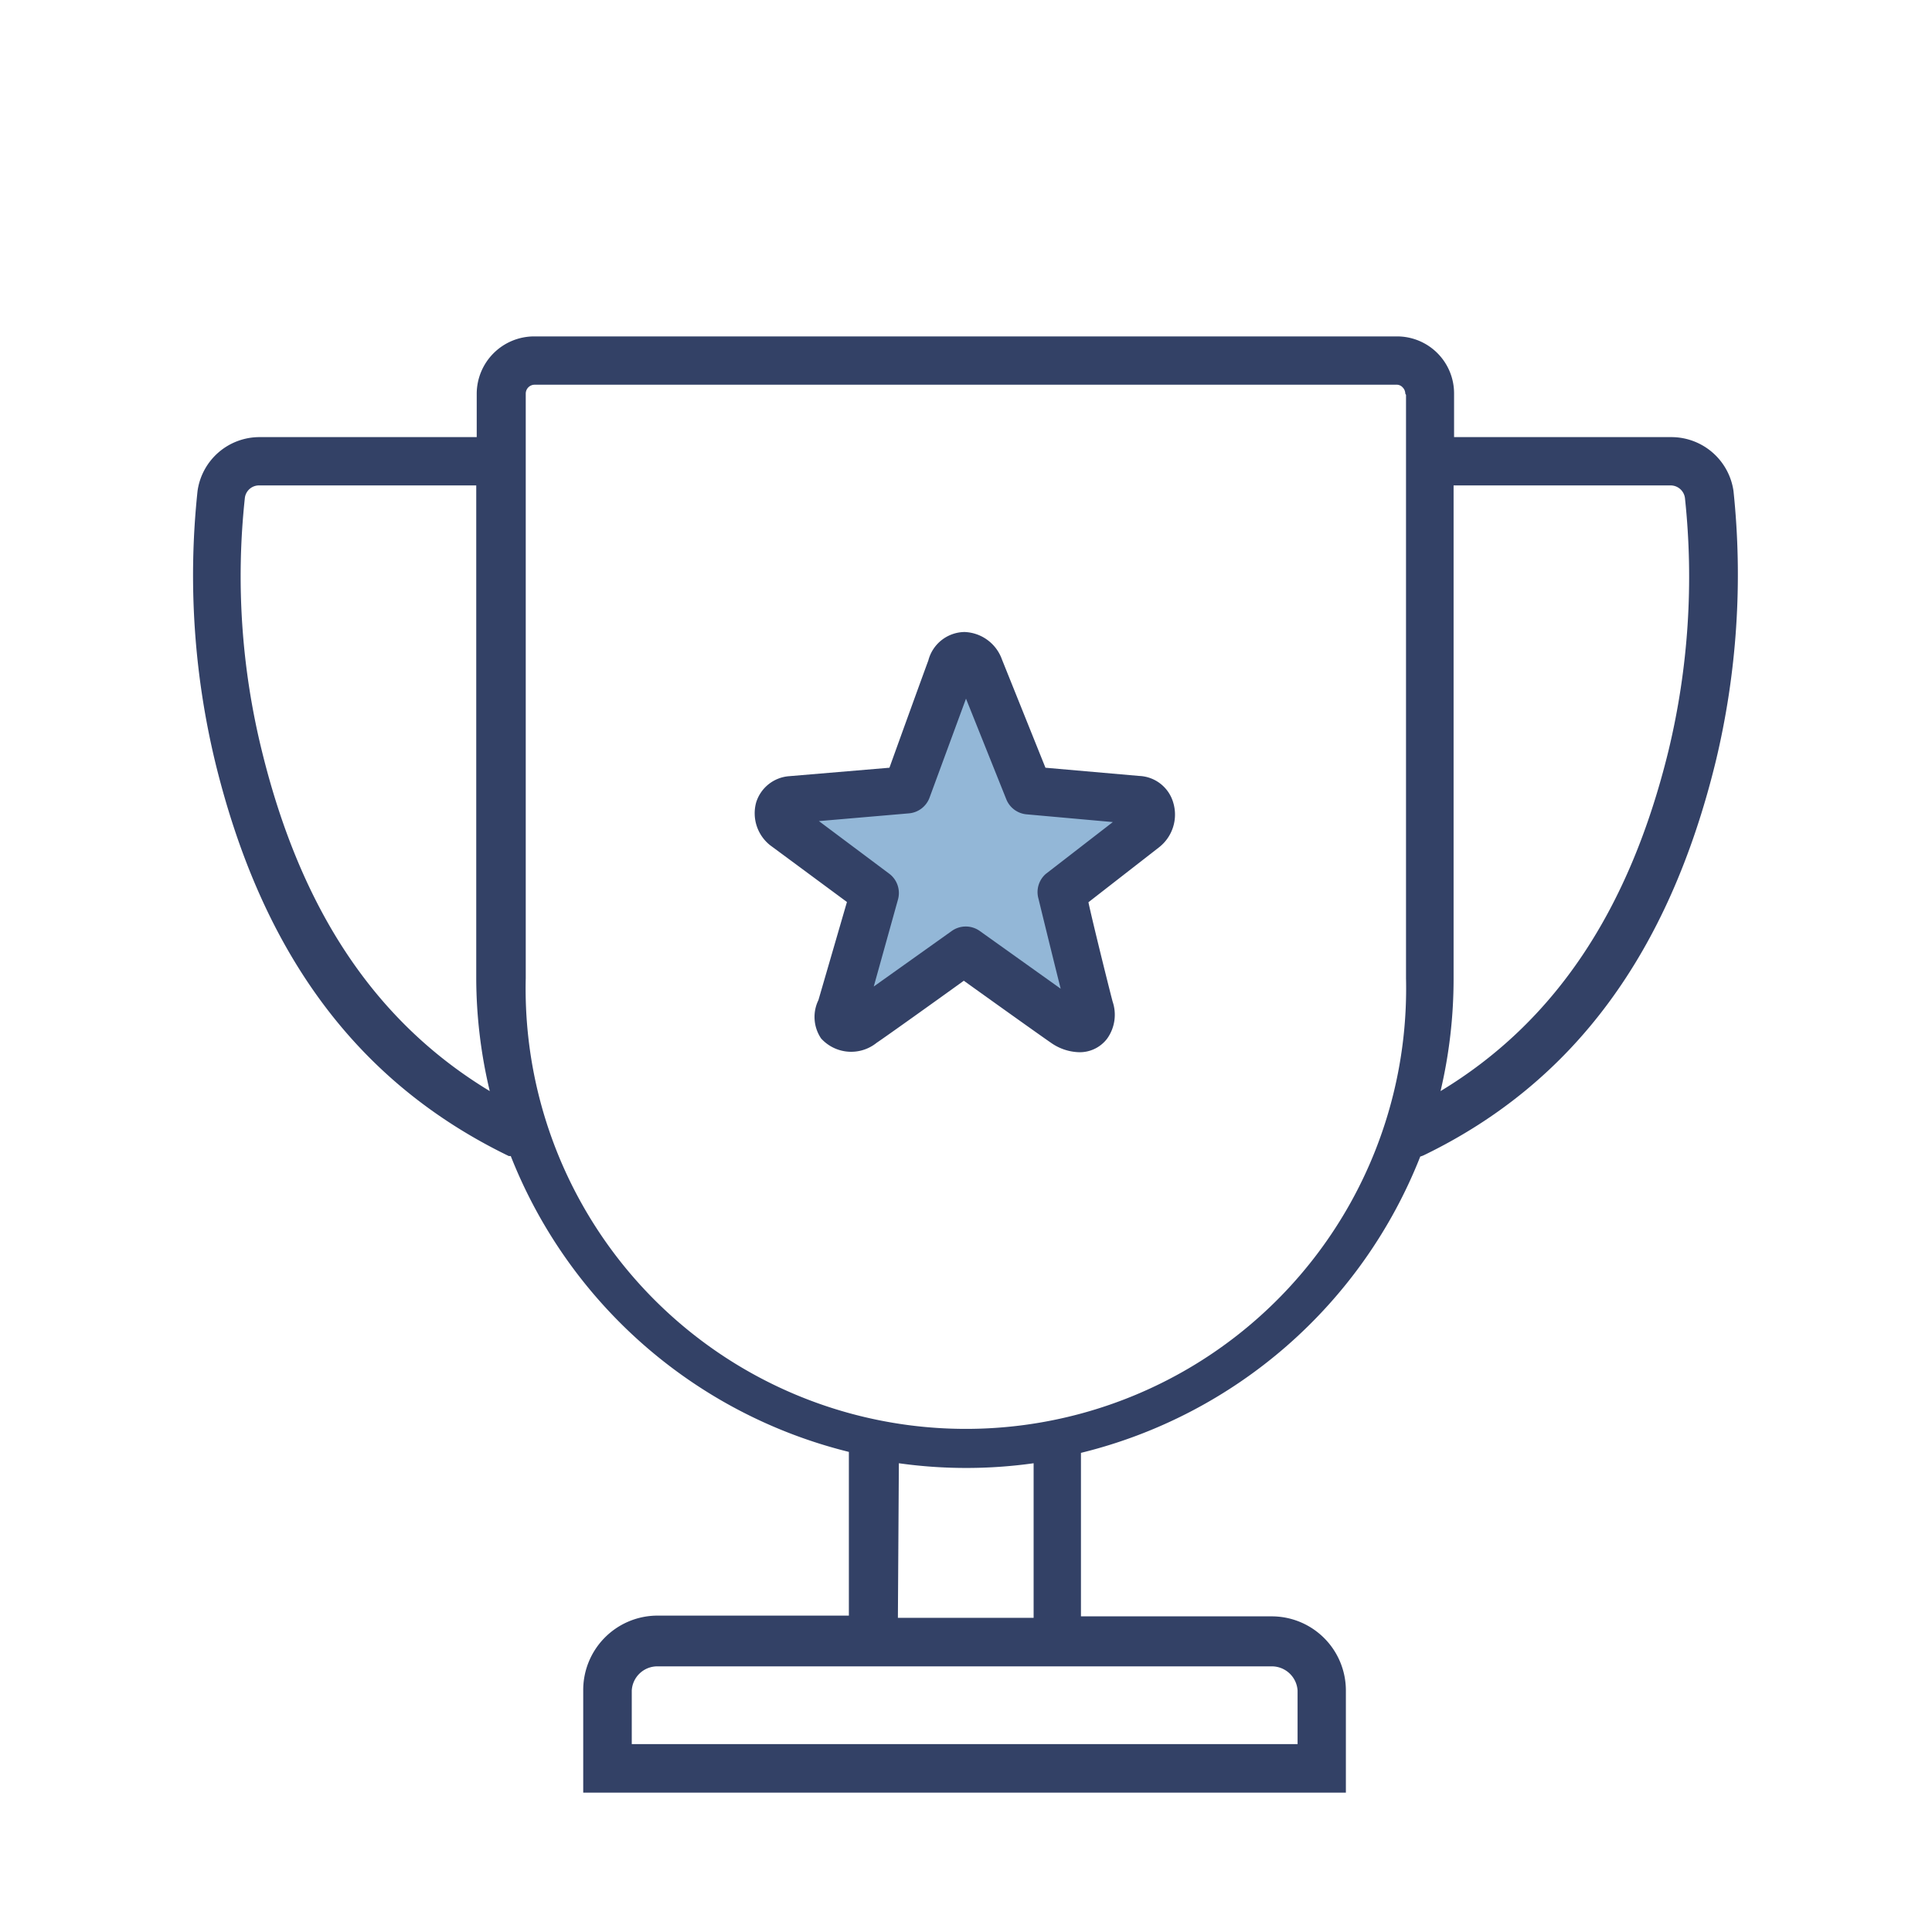
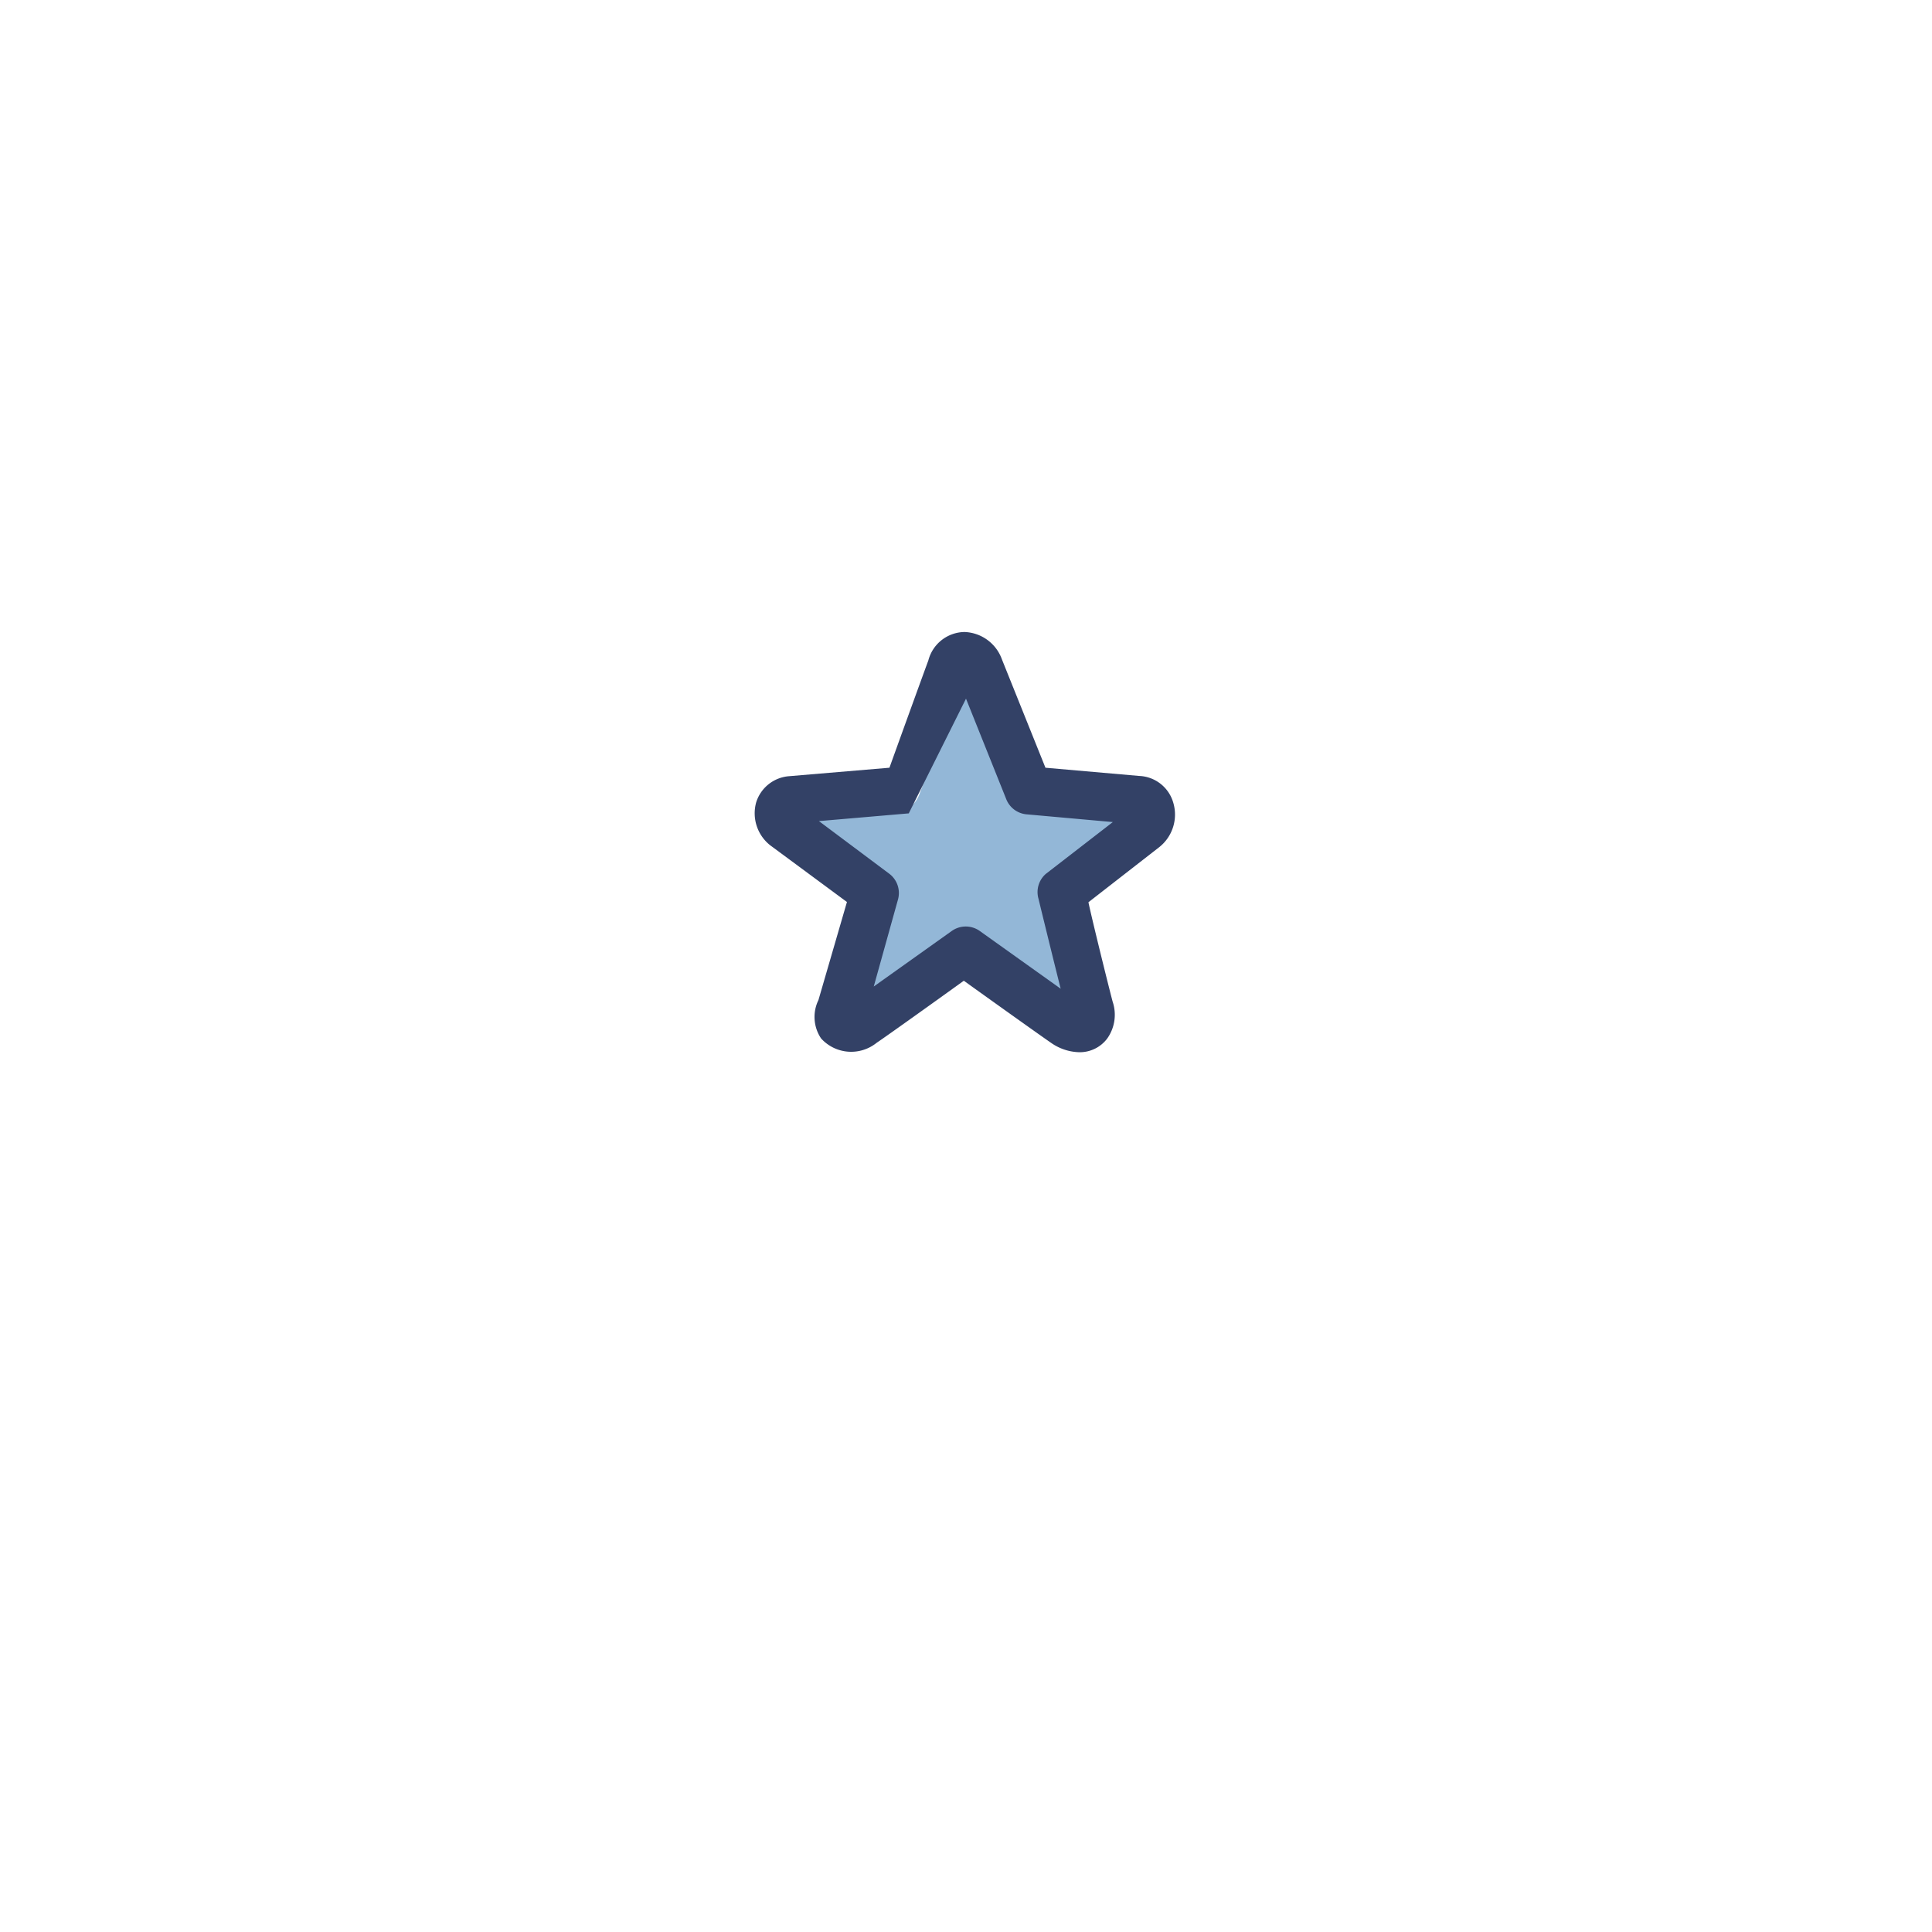
<svg xmlns="http://www.w3.org/2000/svg" id="Layer_1" data-name="Layer 1" viewBox="0 0 80 80">
  <defs>
    <style>.cls-1{fill:#93b7d7;}.cls-2{fill:#334166;}</style>
  </defs>
  <title>icon</title>
  <path class="cls-1" d="M43.3,37.65l1.08,4.29-3.93-2.75a1.16,1.16,0,0,0-.68-.21,1.19,1.19,0,0,0-.68.21l-3.78,2.65,1.23-4.14a1.14,1.14,0,0,0-.43-1.25h0L32.71,34l4.36-.36a1.15,1.15,0,0,0,1-.75l1.76-4.77,2,4.81a1.16,1.16,0,0,0,1,.71L47,34l-3.24,2.46A1.13,1.13,0,0,0,43.3,37.65Z" />
-   <path class="cls-2" d="M71.78,20.33a2.6,2.6,0,0,0-2.57-2.23h-9V16.3a2.36,2.36,0,0,0-2.37-2.37H22.11a2.38,2.38,0,0,0-2.37,2.37v1.8h-9a2.59,2.59,0,0,0-2.56,2.23,33,33,0,0,0,.73,11.22c1.95,8,5.93,13.3,12.16,16.32l.08,0a20.28,20.28,0,0,0,14,12.25v6.78h-8A3.08,3.08,0,0,0,24.15,70v4.23H55.73V70a3.07,3.07,0,0,0-3.06-3.07H44.76V60.16A20.29,20.29,0,0,0,58.81,47.89a1,1,0,0,0,.18-.07c6.17-3,10.11-8.35,12.05-16.27A33.13,33.13,0,0,0,71.78,20.33ZM69.09,31.08c-1.62,6.62-4.71,11.24-9.44,14.1a20.28,20.28,0,0,0,.54-4.67V20.1h9a.6.6,0,0,1,.58.52A30.76,30.76,0,0,1,69.09,31.08ZM27.22,69H52.67A1.07,1.07,0,0,1,53.73,70v2.22H26.16V70A1.06,1.06,0,0,1,27.22,69Zm10-8.41a20.06,20.06,0,0,0,5.58,0v6.4H37.18Zm21-44.24V40.51a18.23,18.23,0,1,1-36.45,0V16.3a.37.37,0,0,1,.37-.37H57.82a.33.33,0,0,1,.26.11A.37.37,0,0,1,58.19,16.3ZM20.28,45.18c-4.73-2.86-7.82-7.48-9.44-14.1a30.23,30.23,0,0,1-.7-10.47.59.59,0,0,1,.58-.51h9V40.51A20.28,20.28,0,0,0,20.28,45.18Z" />
-   <path class="cls-2" d="M47.17,32.13l-3.88-.34-1.8-4.48a1.71,1.71,0,0,0-1.55-1.14,1.57,1.57,0,0,0-1.5,1.18c-.18.48-1.24,3.41-1.61,4.44l-4.15.35a1.55,1.55,0,0,0-1.37,1.09A1.69,1.69,0,0,0,31.89,35l3.18,2.35-1.18,4.06A1.59,1.59,0,0,0,34,43a1.68,1.68,0,0,0,2.3.18c.39-.26,2.57-1.82,3.61-2.57h0c.89.64,3.2,2.29,3.61,2.57a2.12,2.12,0,0,0,1.16.39A1.42,1.42,0,0,0,45.85,43a1.7,1.7,0,0,0,.22-1.53c-.22-.84-.88-3.52-1-4.11L48,35.08a1.72,1.72,0,0,0,.58-1.85A1.53,1.53,0,0,0,47.17,32.13ZM43,37.21s.54,2.22.92,3.73l-3.35-2.39a1,1,0,0,0-1.16,0l-3.23,2.3,1-3.59a1,1,0,0,0-.37-1.09h0L33.91,34l3.72-.32a1,1,0,0,0,.86-.65L40,28.93l1.67,4.17a1,1,0,0,0,.84.62l3.57.32L43.3,36.19A1,1,0,0,0,43,37.21Z" />
+   <path class="cls-2" d="M47.17,32.13l-3.88-.34-1.8-4.48a1.71,1.71,0,0,0-1.55-1.14,1.57,1.57,0,0,0-1.5,1.18c-.18.48-1.24,3.41-1.61,4.44l-4.15.35a1.55,1.55,0,0,0-1.37,1.09A1.69,1.69,0,0,0,31.89,35l3.18,2.35-1.18,4.06A1.59,1.59,0,0,0,34,43a1.68,1.68,0,0,0,2.3.18c.39-.26,2.57-1.82,3.61-2.57h0c.89.64,3.2,2.29,3.61,2.57a2.12,2.12,0,0,0,1.16.39A1.42,1.42,0,0,0,45.85,43a1.7,1.7,0,0,0,.22-1.53c-.22-.84-.88-3.52-1-4.11L48,35.08a1.72,1.72,0,0,0,.58-1.85A1.53,1.53,0,0,0,47.17,32.13ZM43,37.21s.54,2.22.92,3.73l-3.35-2.39a1,1,0,0,0-1.16,0l-3.23,2.3,1-3.59a1,1,0,0,0-.37-1.09h0L33.91,34l3.72-.32L40,28.93l1.67,4.17a1,1,0,0,0,.84.62l3.57.32L43.3,36.19A1,1,0,0,0,43,37.21Z" />
</svg>